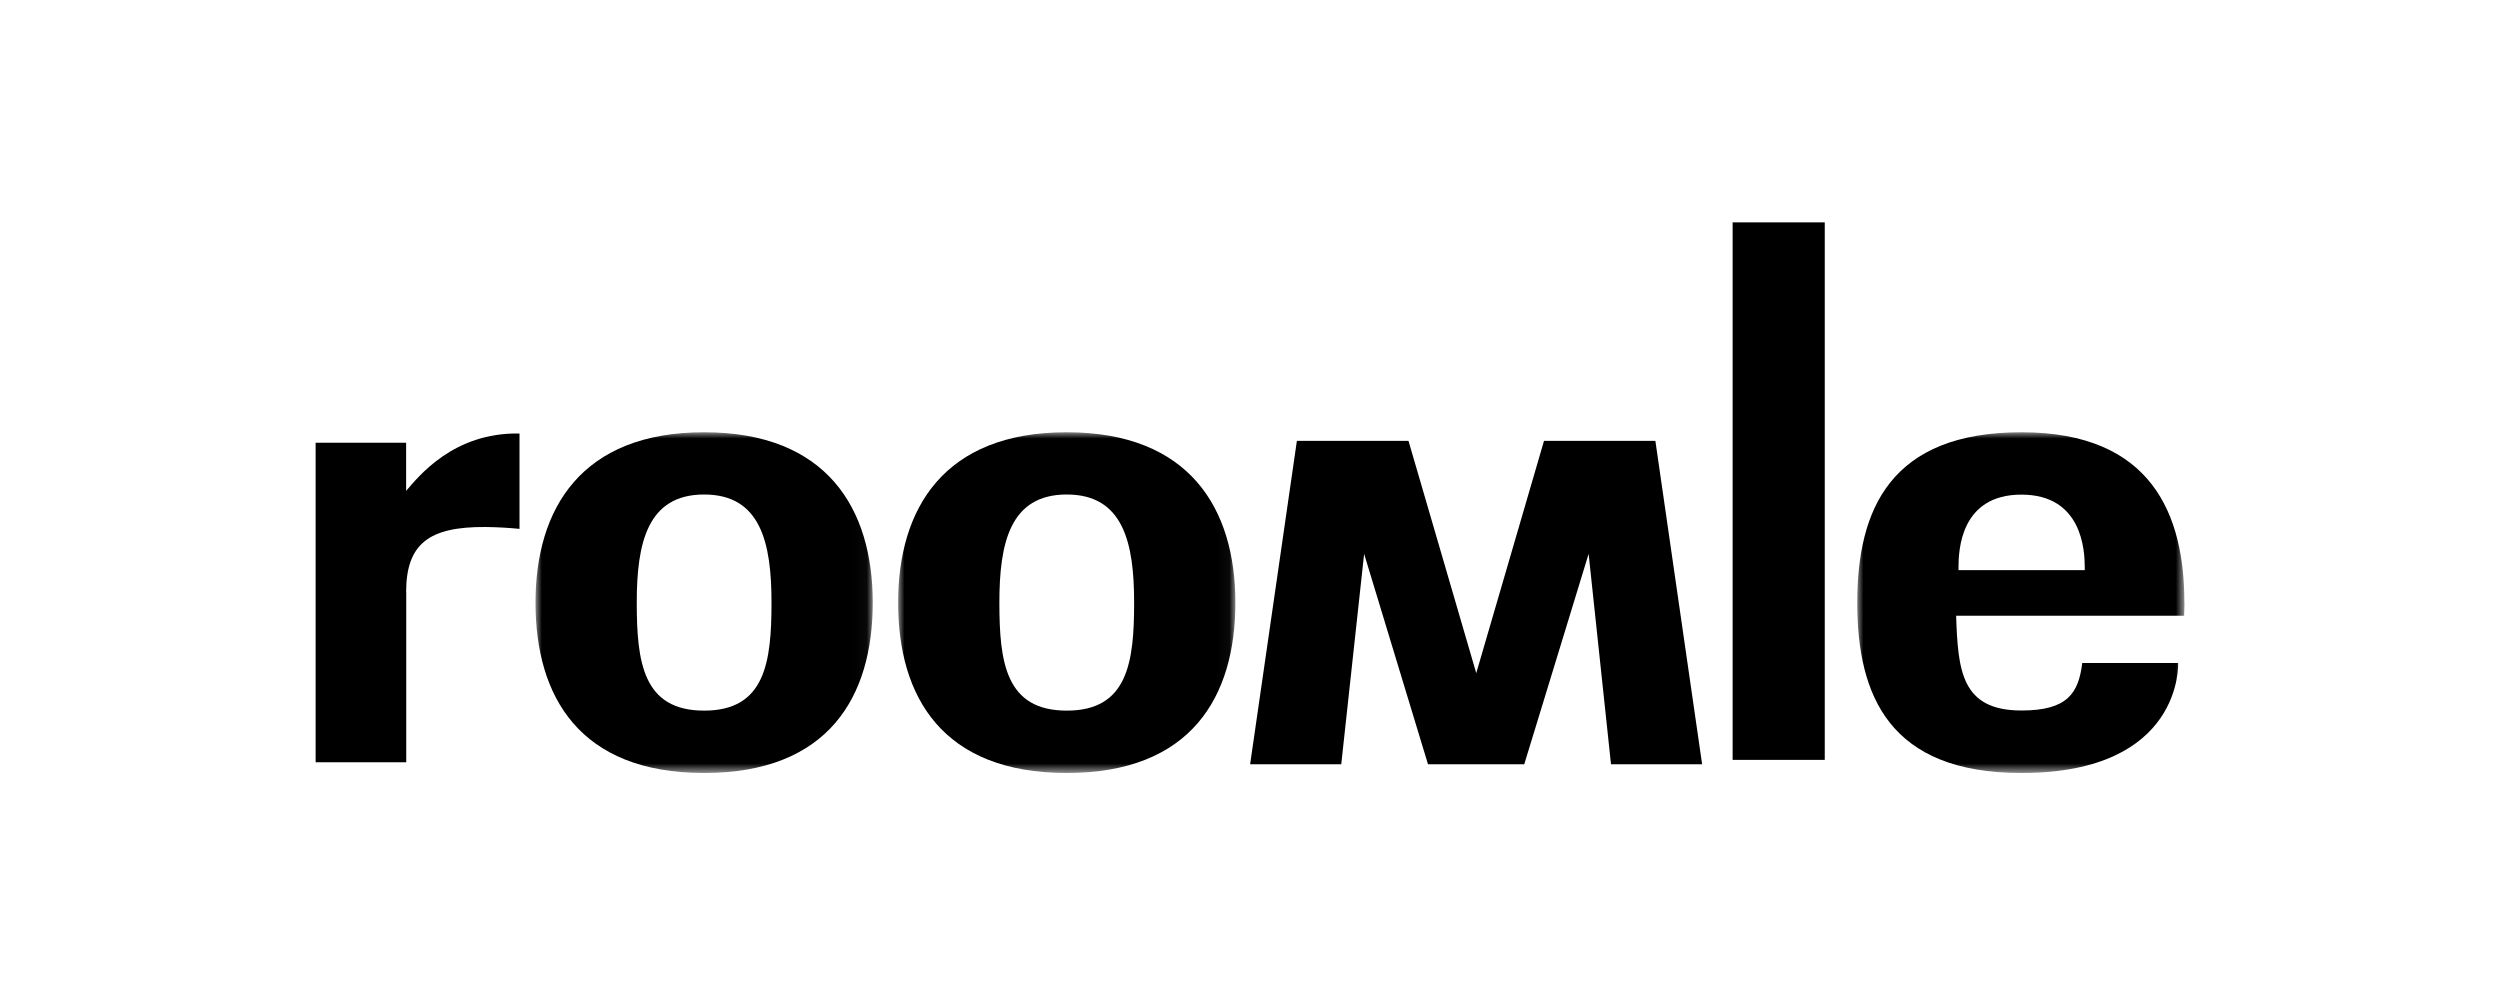
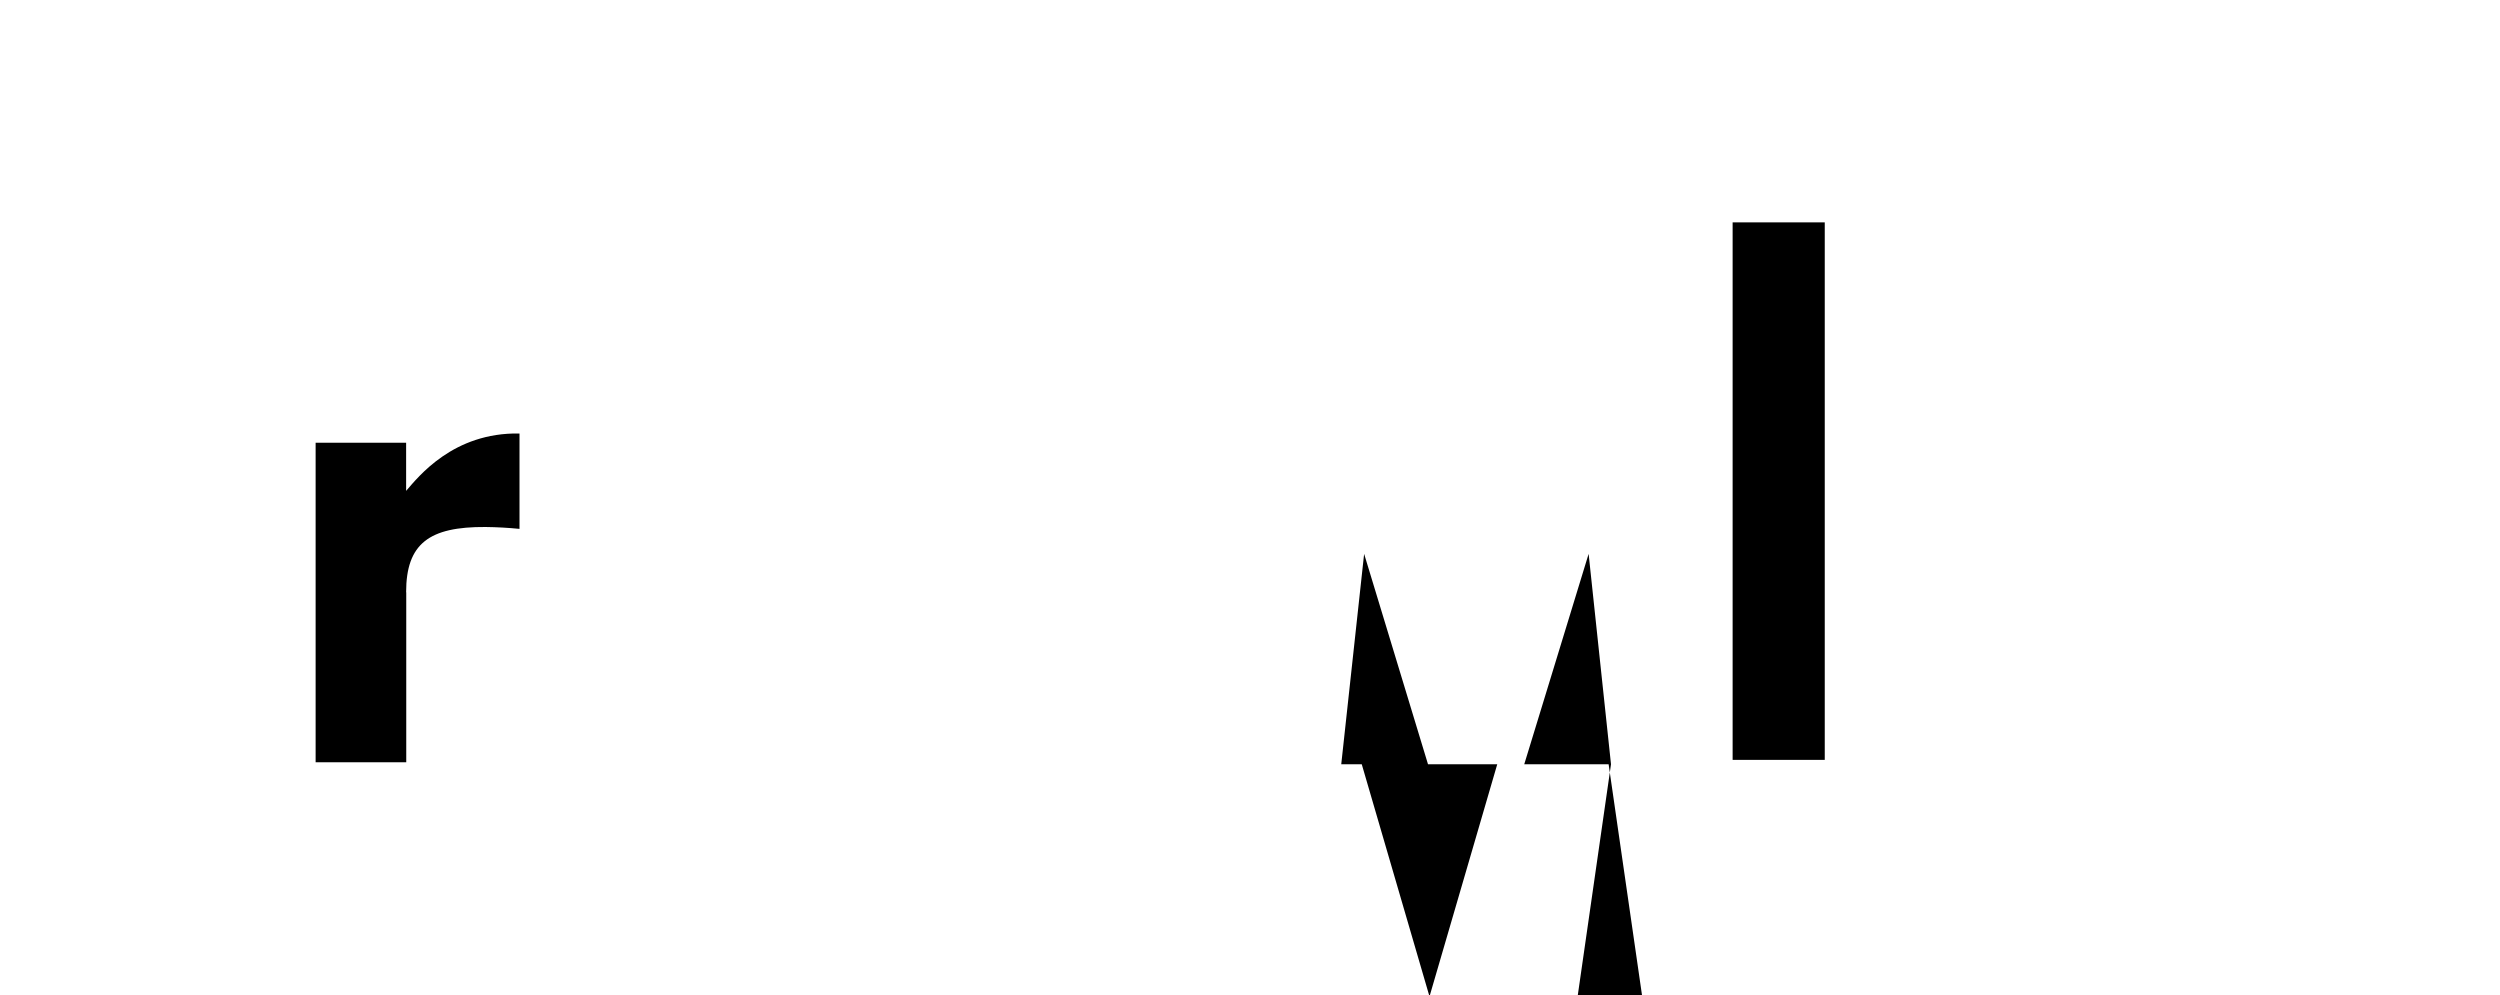
<svg xmlns="http://www.w3.org/2000/svg" id="Ebene_1" viewBox="0 0 200 79.63">
  <defs>
    <style>.cls-1{mask:url(#mask-1);}.cls-2{mask:url(#mask);}.cls-3{fill:#fff;}.cls-3,.cls-4{fill-rule:evenodd;}.cls-5{mask:url(#mask-2);}</style>
    <mask id="mask" x="42.85" y="34.58" width="26.97" height="27.26" maskUnits="userSpaceOnUse">
      <g id="b">
        <path id="a" class="cls-3" d="M42.85,34.58h26.97v27.26h-26.97v-27.26Z" />
      </g>
    </mask>
    <mask id="mask-1" x="71.85" y="34.58" width="26.97" height="27.26" maskUnits="userSpaceOnUse">
      <g id="d">
-         <path id="c" class="cls-3" d="M71.85,34.58h26.97v27.26h-26.97v-27.26Z" />
-       </g>
+         </g>
    </mask>
    <mask id="mask-2" x="148.57" y="34.58" width="26.18" height="27.26" maskUnits="userSpaceOnUse">
      <g id="f">
-         <path id="e" class="cls-3" d="M148.57,34.58h26.18v27.26h-26.18v-27.26Z" />
-       </g>
+         </g>
    </mask>
  </defs>
-   <path class="cls-4" d="M128.88,61.14l-1.79-16.83-5.15,16.83h-7.7l-5.11-16.83-1.83,16.83h-7.29l3.74-25.87h8.93l5.42,18.58,5.42-18.58h8.91l3.74,25.87h-7.27Z" />
+   <path class="cls-4" d="M128.88,61.14l-1.79-16.83-5.15,16.83h-7.7l-5.11-16.83-1.83,16.83h-7.29h8.93l5.42,18.58,5.42-18.58h8.91l3.74,25.87h-7.27Z" />
  <path class="cls-4" d="M138.61,17.79v43h7.37V17.79h-7.37Z" />
  <path class="cls-4" d="M32.5,47.39c0,3.68,0,0,0,0v13.59h-7.25v-25.56h7.24v3.85c.98-1.13,3.77-4.69,9.07-4.59v7.63c-.9-.09-1.81-.14-2.72-.15-4.51-.03-6.35,1.33-6.35,5.22" />
  <g class="cls-2">
-     <path class="cls-4" d="M56.33,56.85c-4.89,0-5.39-3.87-5.39-8.65s.86-8.64,5.39-8.64,5.39,3.87,5.39,8.64-.5,8.65-5.39,8.65M56.33,34.58c-9.82,0-13.49,6.1-13.49,13.63s3.53,13.63,13.49,13.63,13.49-6.1,13.49-13.63-3.67-13.63-13.49-13.63" />
-   </g>
+     </g>
  <g class="cls-1">
    <path class="cls-4" d="M85.34,56.85c-4.89,0-5.39-3.87-5.39-8.65s.86-8.64,5.39-8.64,5.39,3.87,5.39,8.64-.5,8.65-5.39,8.65M85.33,34.58c-9.82,0-13.48,6.1-13.48,13.63s3.53,13.63,13.49,13.63,13.49-6.1,13.49-13.63-3.67-13.63-13.49-13.63" />
  </g>
  <g class="cls-5">
    <path class="cls-4" d="M156.68,45.61v-.22c0-1.38.17-5.82,5.03-5.82s5.07,4.45,5.07,5.82v.22s-10.1,0-10.1,0h0ZM174.75,48.21c0-7-2.57-13.63-13.03-13.63-10.46,0-13.14,6.15-13.14,13.63s2.6,13.63,13.14,13.63c12.96,0,12.53-8.8,12.53-8.8h-7.67c-.3,2.4-1.16,3.8-4.86,3.8-4.82,0-5.08-3.2-5.23-7.58h18.24c.02-.35.03-1.06.03-1.06Z" />
  </g>
</svg>